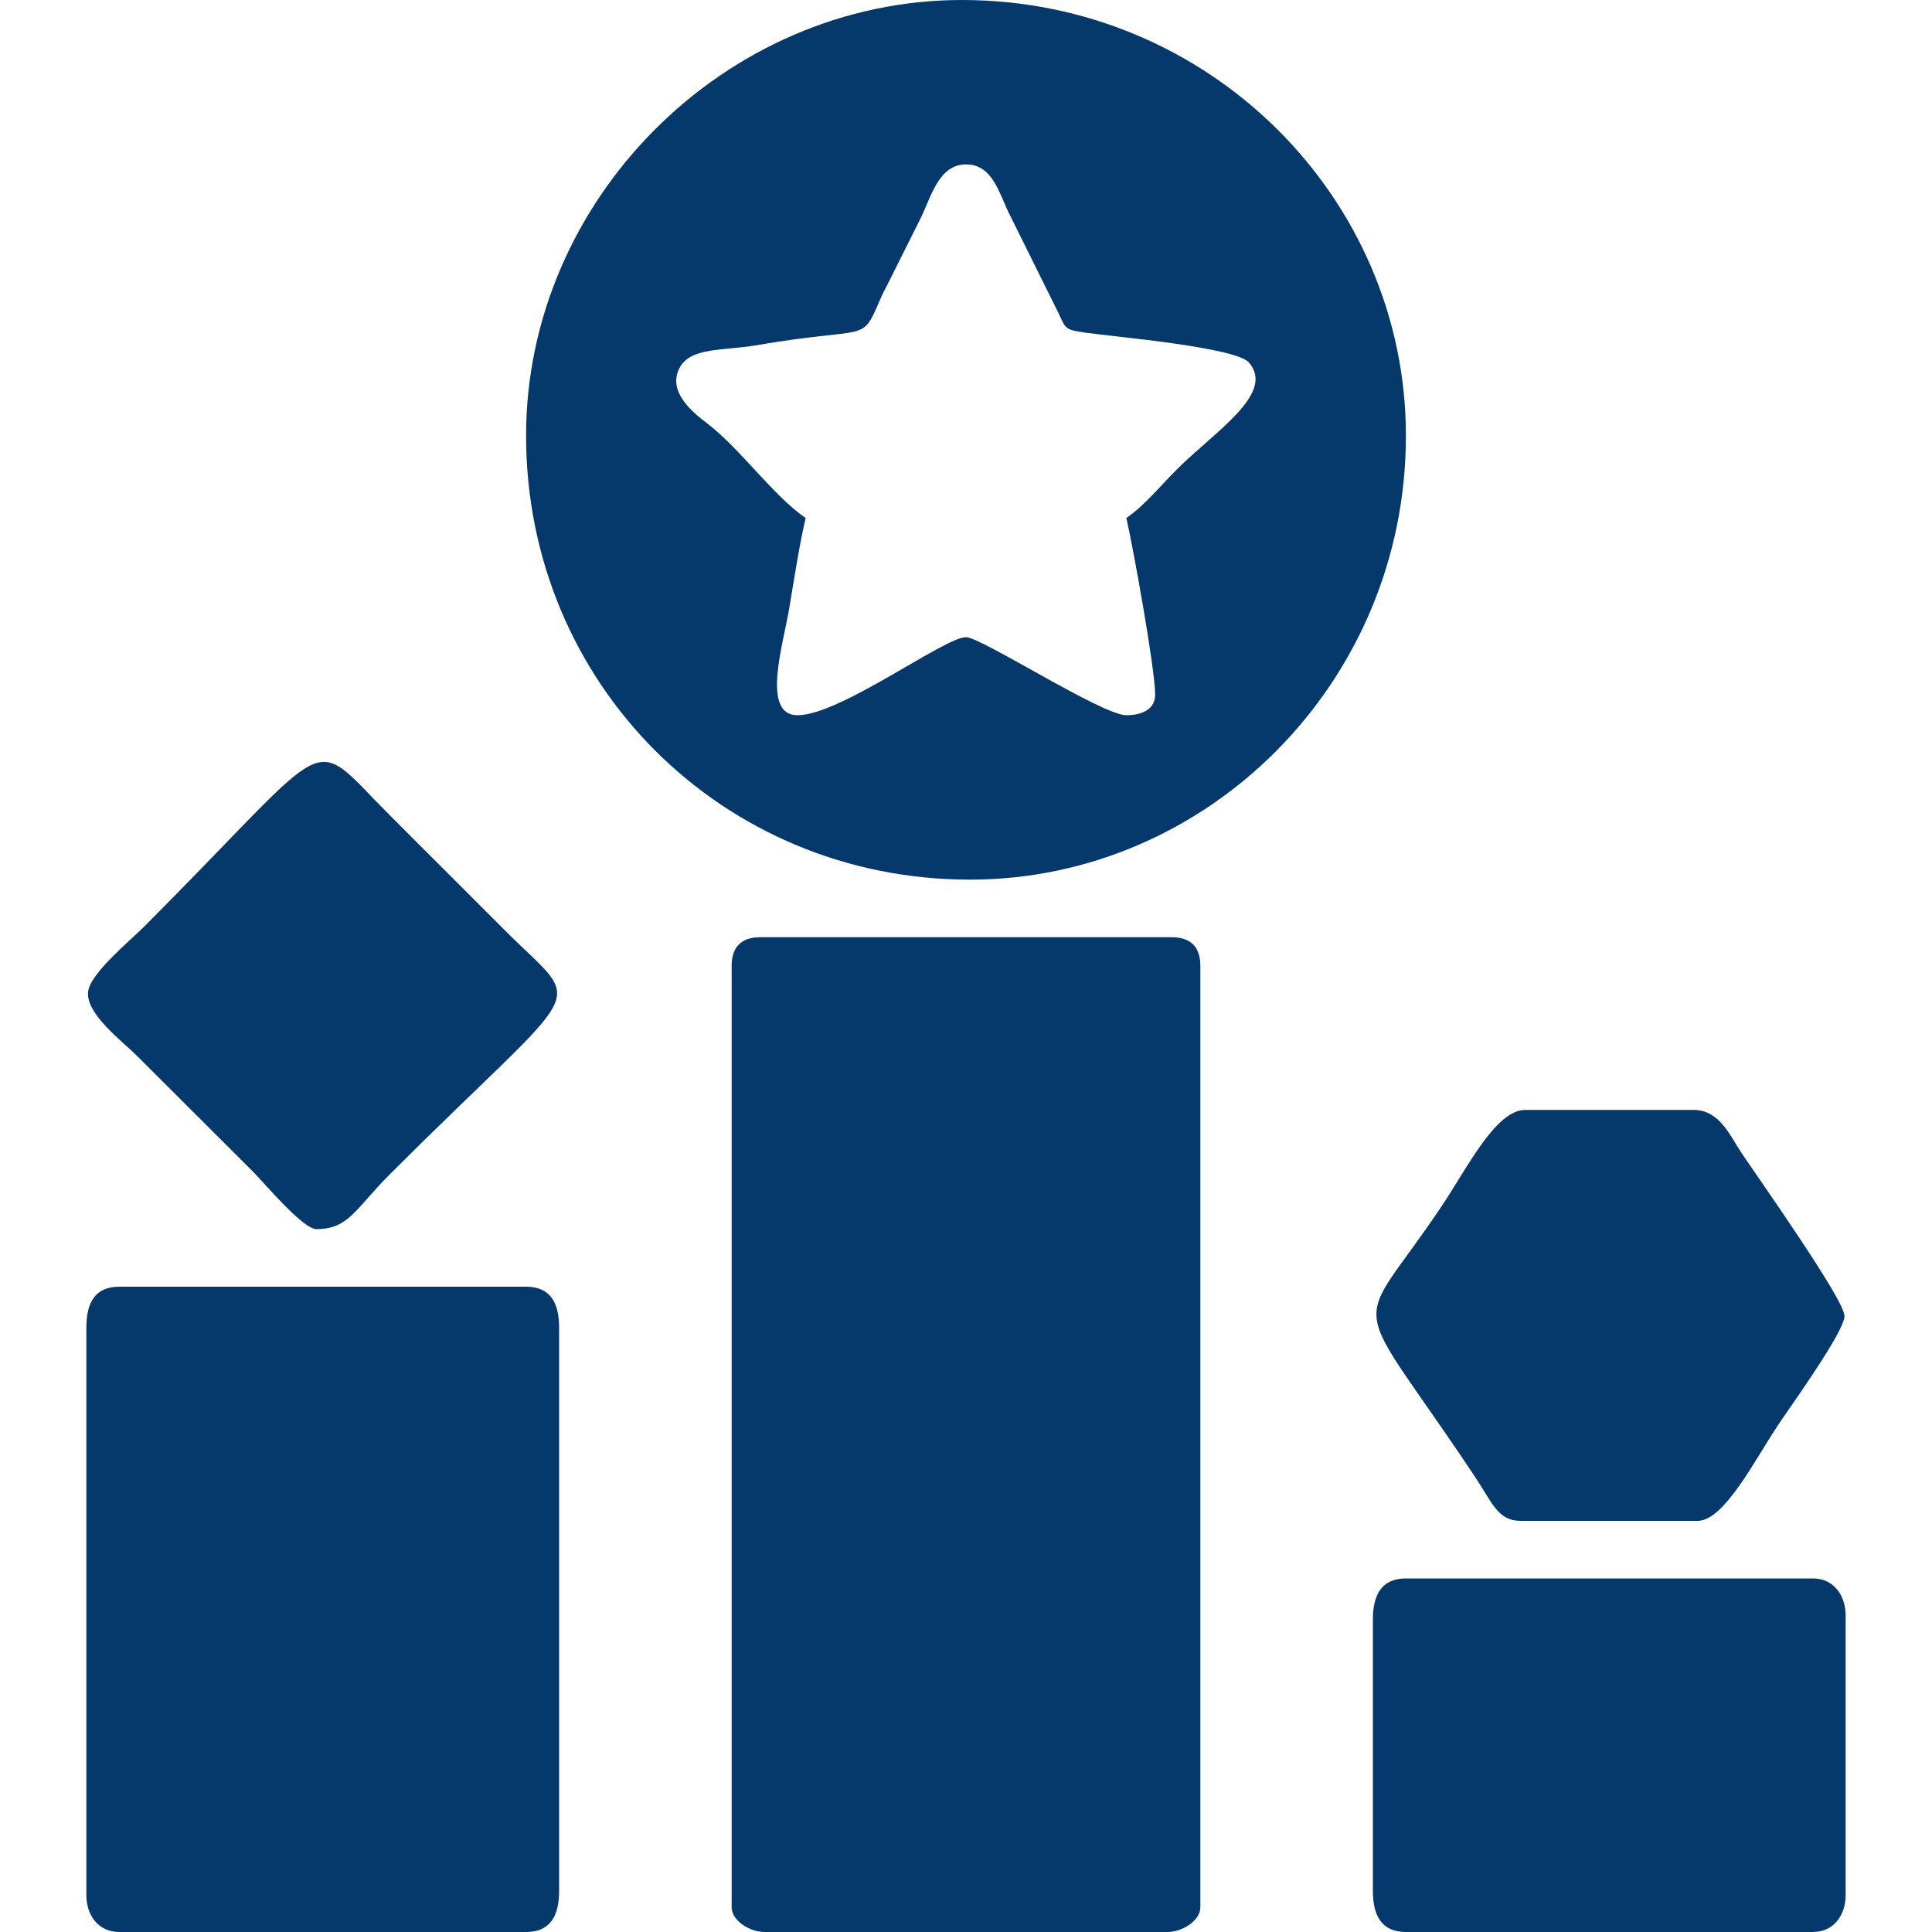
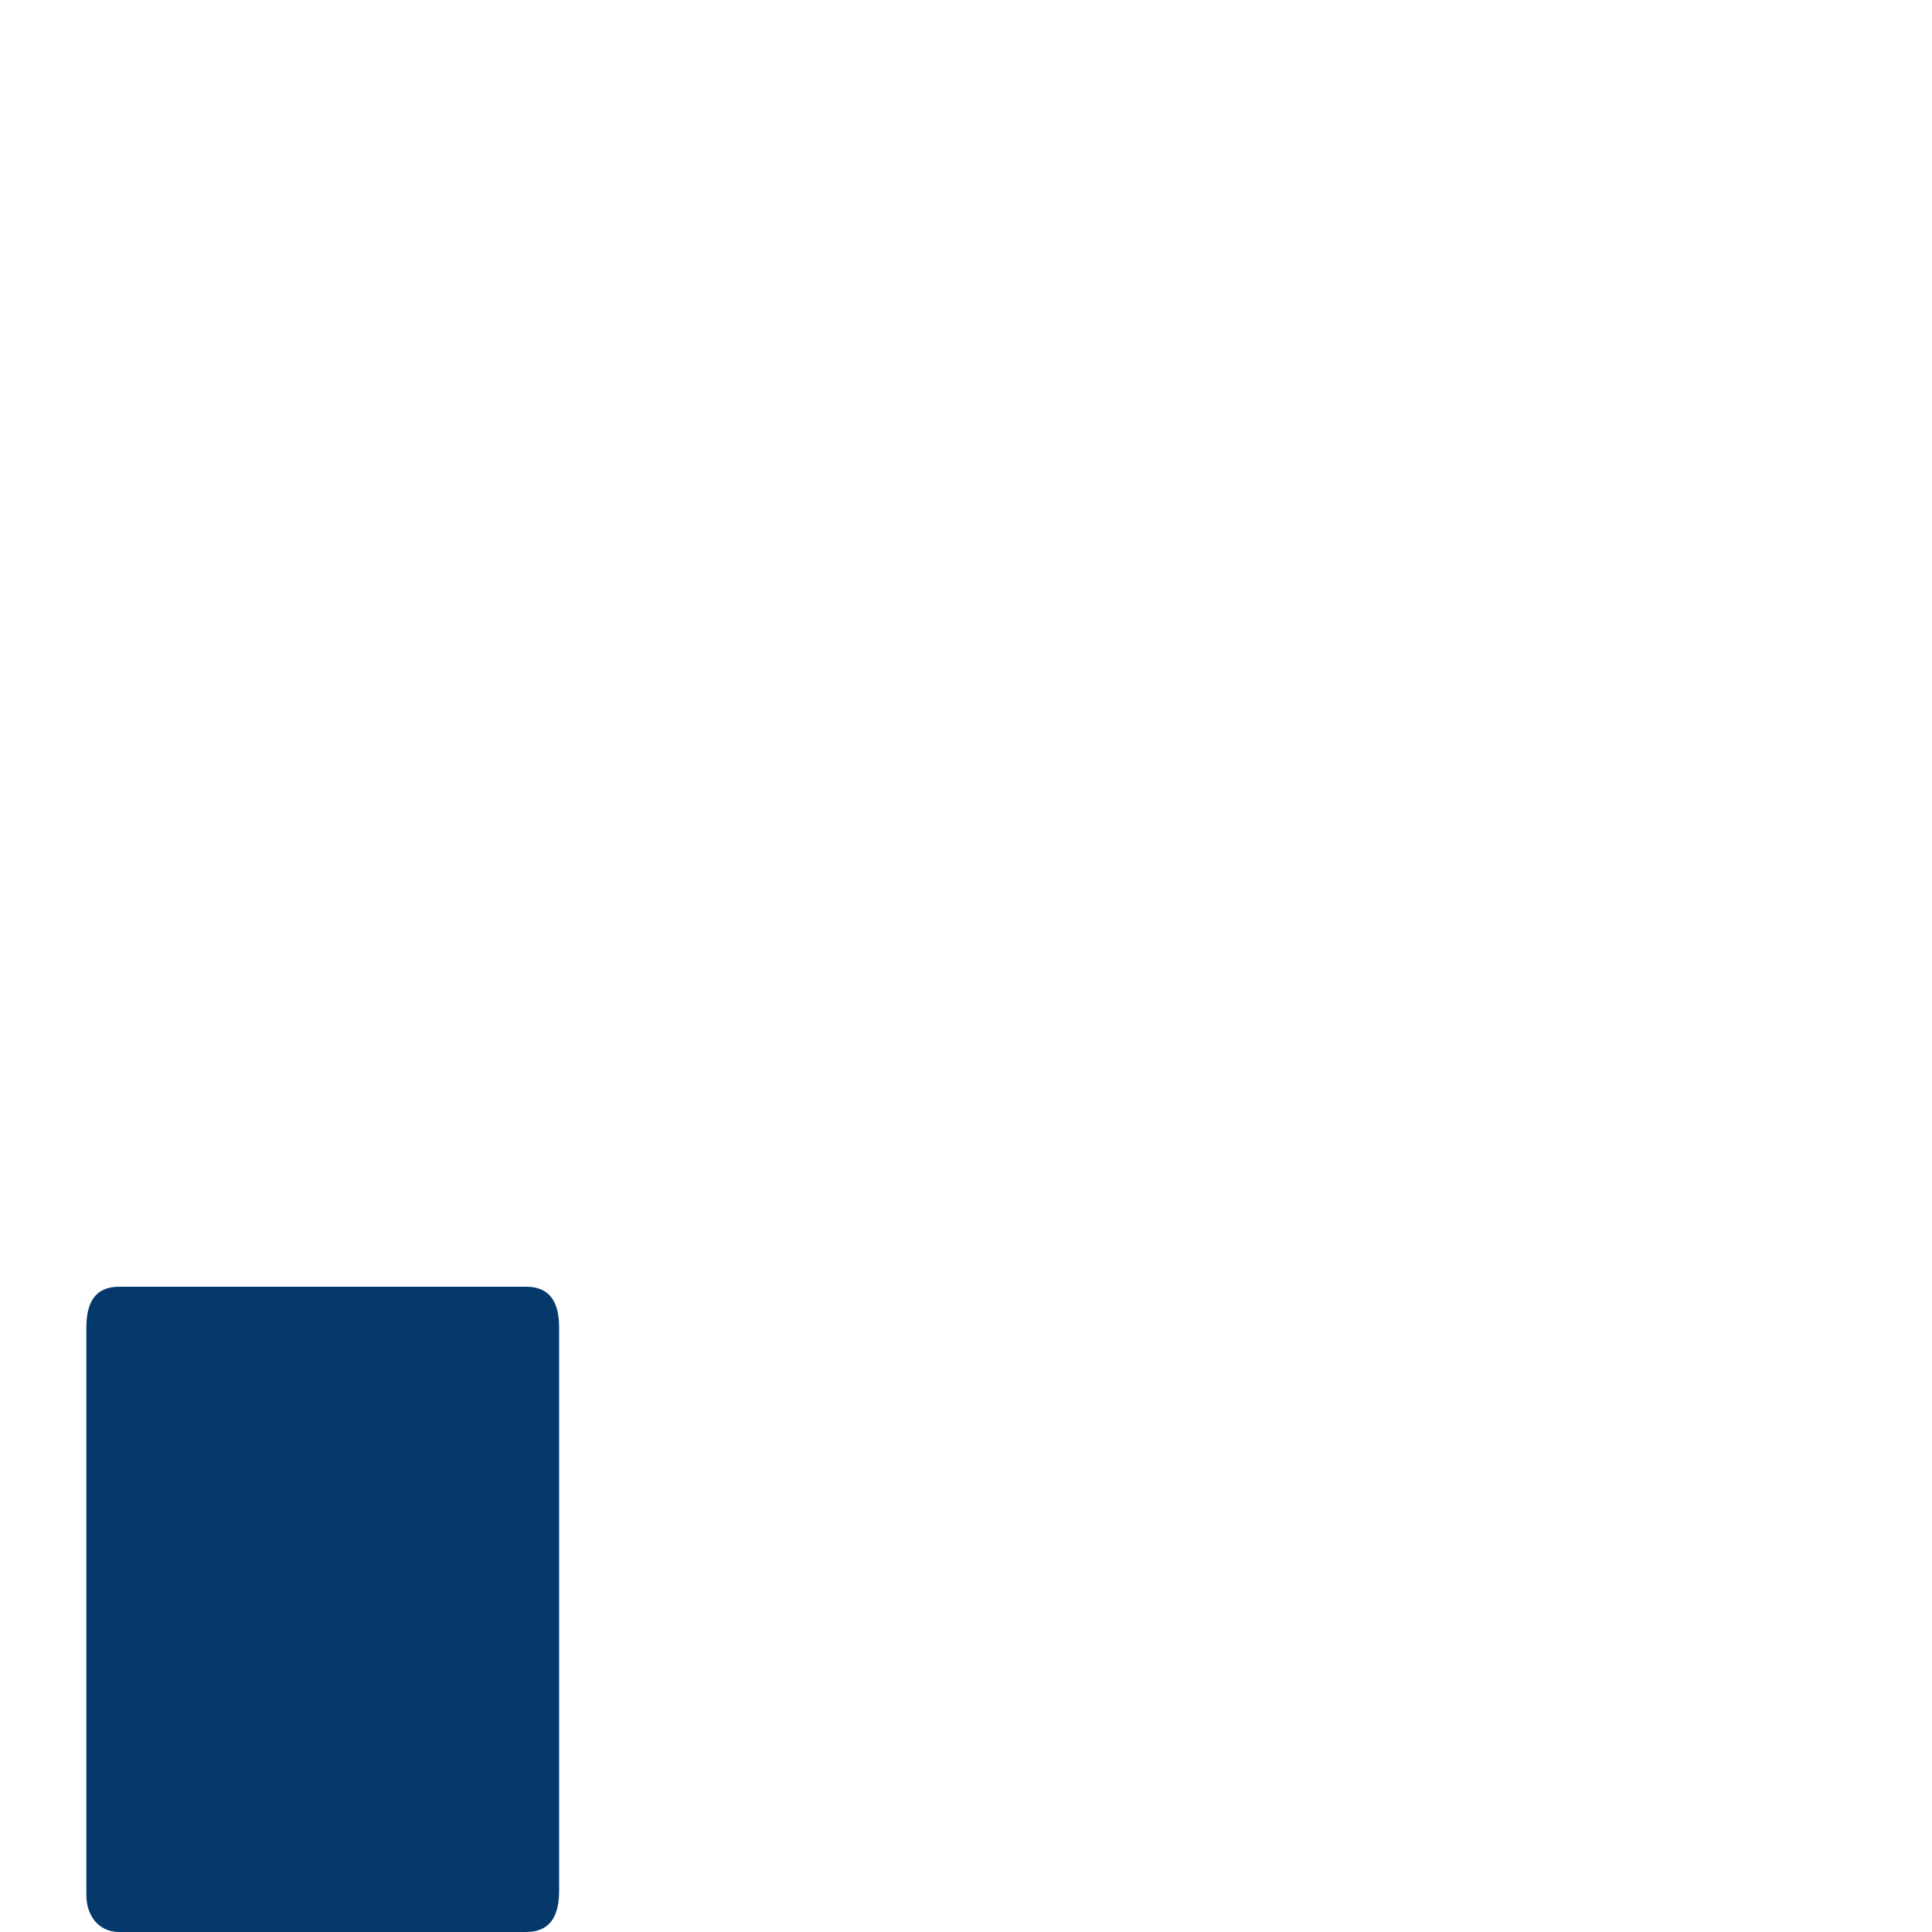
<svg xmlns="http://www.w3.org/2000/svg" xml:space="preserve" width="100px" height="100px" version="1.1" style="shape-rendering:geometricPrecision; text-rendering:geometricPrecision; image-rendering:optimizeQuality; fill-rule:evenodd; clip-rule:evenodd" viewBox="0 0 100 100">
  <defs>
    <style type="text/css">
   
    .fil0 {fill:#05396B}
   
  </style>
  </defs>
  <g id="Слой_x0020_1">
    <g id="_2243659330672">
-       <path class="fil0" d="M37.87 50l0 48.72c0,0.69 0.93,1.28 1.7,1.28l20.86 0c0.77,0 1.7,-0.59 1.7,-1.28l0 -48.72c0,-0.99 -0.5,-1.49 -1.49,-1.49l-21.28 0c-0.99,0 -1.49,0.5 -1.49,1.49z" />
-       <path class="fil0" d="M50 8.51c1.4,0 1.71,1.52 2.27,2.62l2.47 4.98c0.45,0.93 0.32,0.94 1.45,1.11 1.48,0.21 7.79,0.75 8.46,1.55 1.37,1.61 -1.75,3.54 -3.75,5.54 -0.83,0.83 -1.67,1.87 -2.6,2.5 0.35,1.52 1.49,7.82 1.49,9.15 0,0.84 -0.83,1.06 -1.49,1.06 -1.26,0 -7.51,-4.04 -8.3,-4.04 -1.12,0 -6.51,4.04 -8.72,4.04 -1.91,0 -0.72,-3.75 -0.43,-5.53 0.26,-1.55 0.51,-3.21 0.85,-4.68 -1.62,-1.09 -3.4,-3.6 -5.1,-4.9 -0.79,-0.59 -2.07,-1.66 -1.42,-2.88 0.57,-1.07 2.28,-0.87 3.97,-1.16 5.87,-1.01 5.41,-0.07 6.39,-2.33 0.12,-0.29 0.27,-0.58 0.42,-0.86 0.57,-1.13 1.13,-2.27 1.7,-3.4 0.53,-1.07 0.92,-2.77 2.34,-2.77zm-22.77 14.04c0,12.83 10.16,22.98 22.98,22.98 12.26,0 22.56,-10.18 22.56,-22.98 0,-12.28 -10.16,-22.55 -22.98,-22.55 -12.25,0 -22.56,10.31 -22.56,22.55z" />
      <path class="fil0" d="M4.47 68.72l0 29.37c0,1.02 0.6,1.91 1.7,1.91l21.06 0c1.27,0 1.71,-0.86 1.71,-2.13l0 -29.15c0,-1.27 -0.44,-2.12 -1.71,-2.12l-21.06 0c-1.27,0 -1.7,0.85 -1.7,2.12z" />
-       <path class="fil0" d="M71.06 83.83l0 14.04c0,1.27 0.44,2.13 1.71,2.13l21.06 0c1.1,0 1.7,-0.89 1.7,-1.91l0 -14.47c0,-1.03 -0.6,-1.92 -1.7,-1.92l-21.06 0c-1.27,0 -1.71,0.86 -1.71,2.13z" />
-       <path class="fil0" d="M78.72 78.72l9.15 0c1.37,0 2.95,-3.14 4.17,-4.97 0.62,-0.93 3.46,-4.87 3.43,-5.64 -0.03,-0.89 -4.53,-7.23 -5.34,-8.45 -0.61,-0.92 -1.14,-2.21 -2.47,-2.21l-8.72 0c-1.52,0 -3.01,3.02 -4.26,4.89 -4.68,7.03 -5,4.09 1.66,14.09 0.9,1.34 1.17,2.29 2.38,2.29z" />
-       <path class="fil0" d="M16.38 63.62c1.67,0 2.02,-1.06 3.78,-2.82 10.33,-10.33 10.16,-8.46 6.06,-12.56 -1.08,-1.08 -2,-2 -3.08,-3.08 -1.05,-1.05 -1.94,-1.93 -2.98,-2.98 -4.32,-4.31 -2.56,-4.36 -12.77,5.85 -0.67,0.67 -2.72,2.35 -2.83,3.3 -0.13,1.15 1.78,2.57 2.51,3.3l6.07 6.06c0.56,0.57 2.54,2.93 3.24,2.93z" />
    </g>
  </g>
</svg>